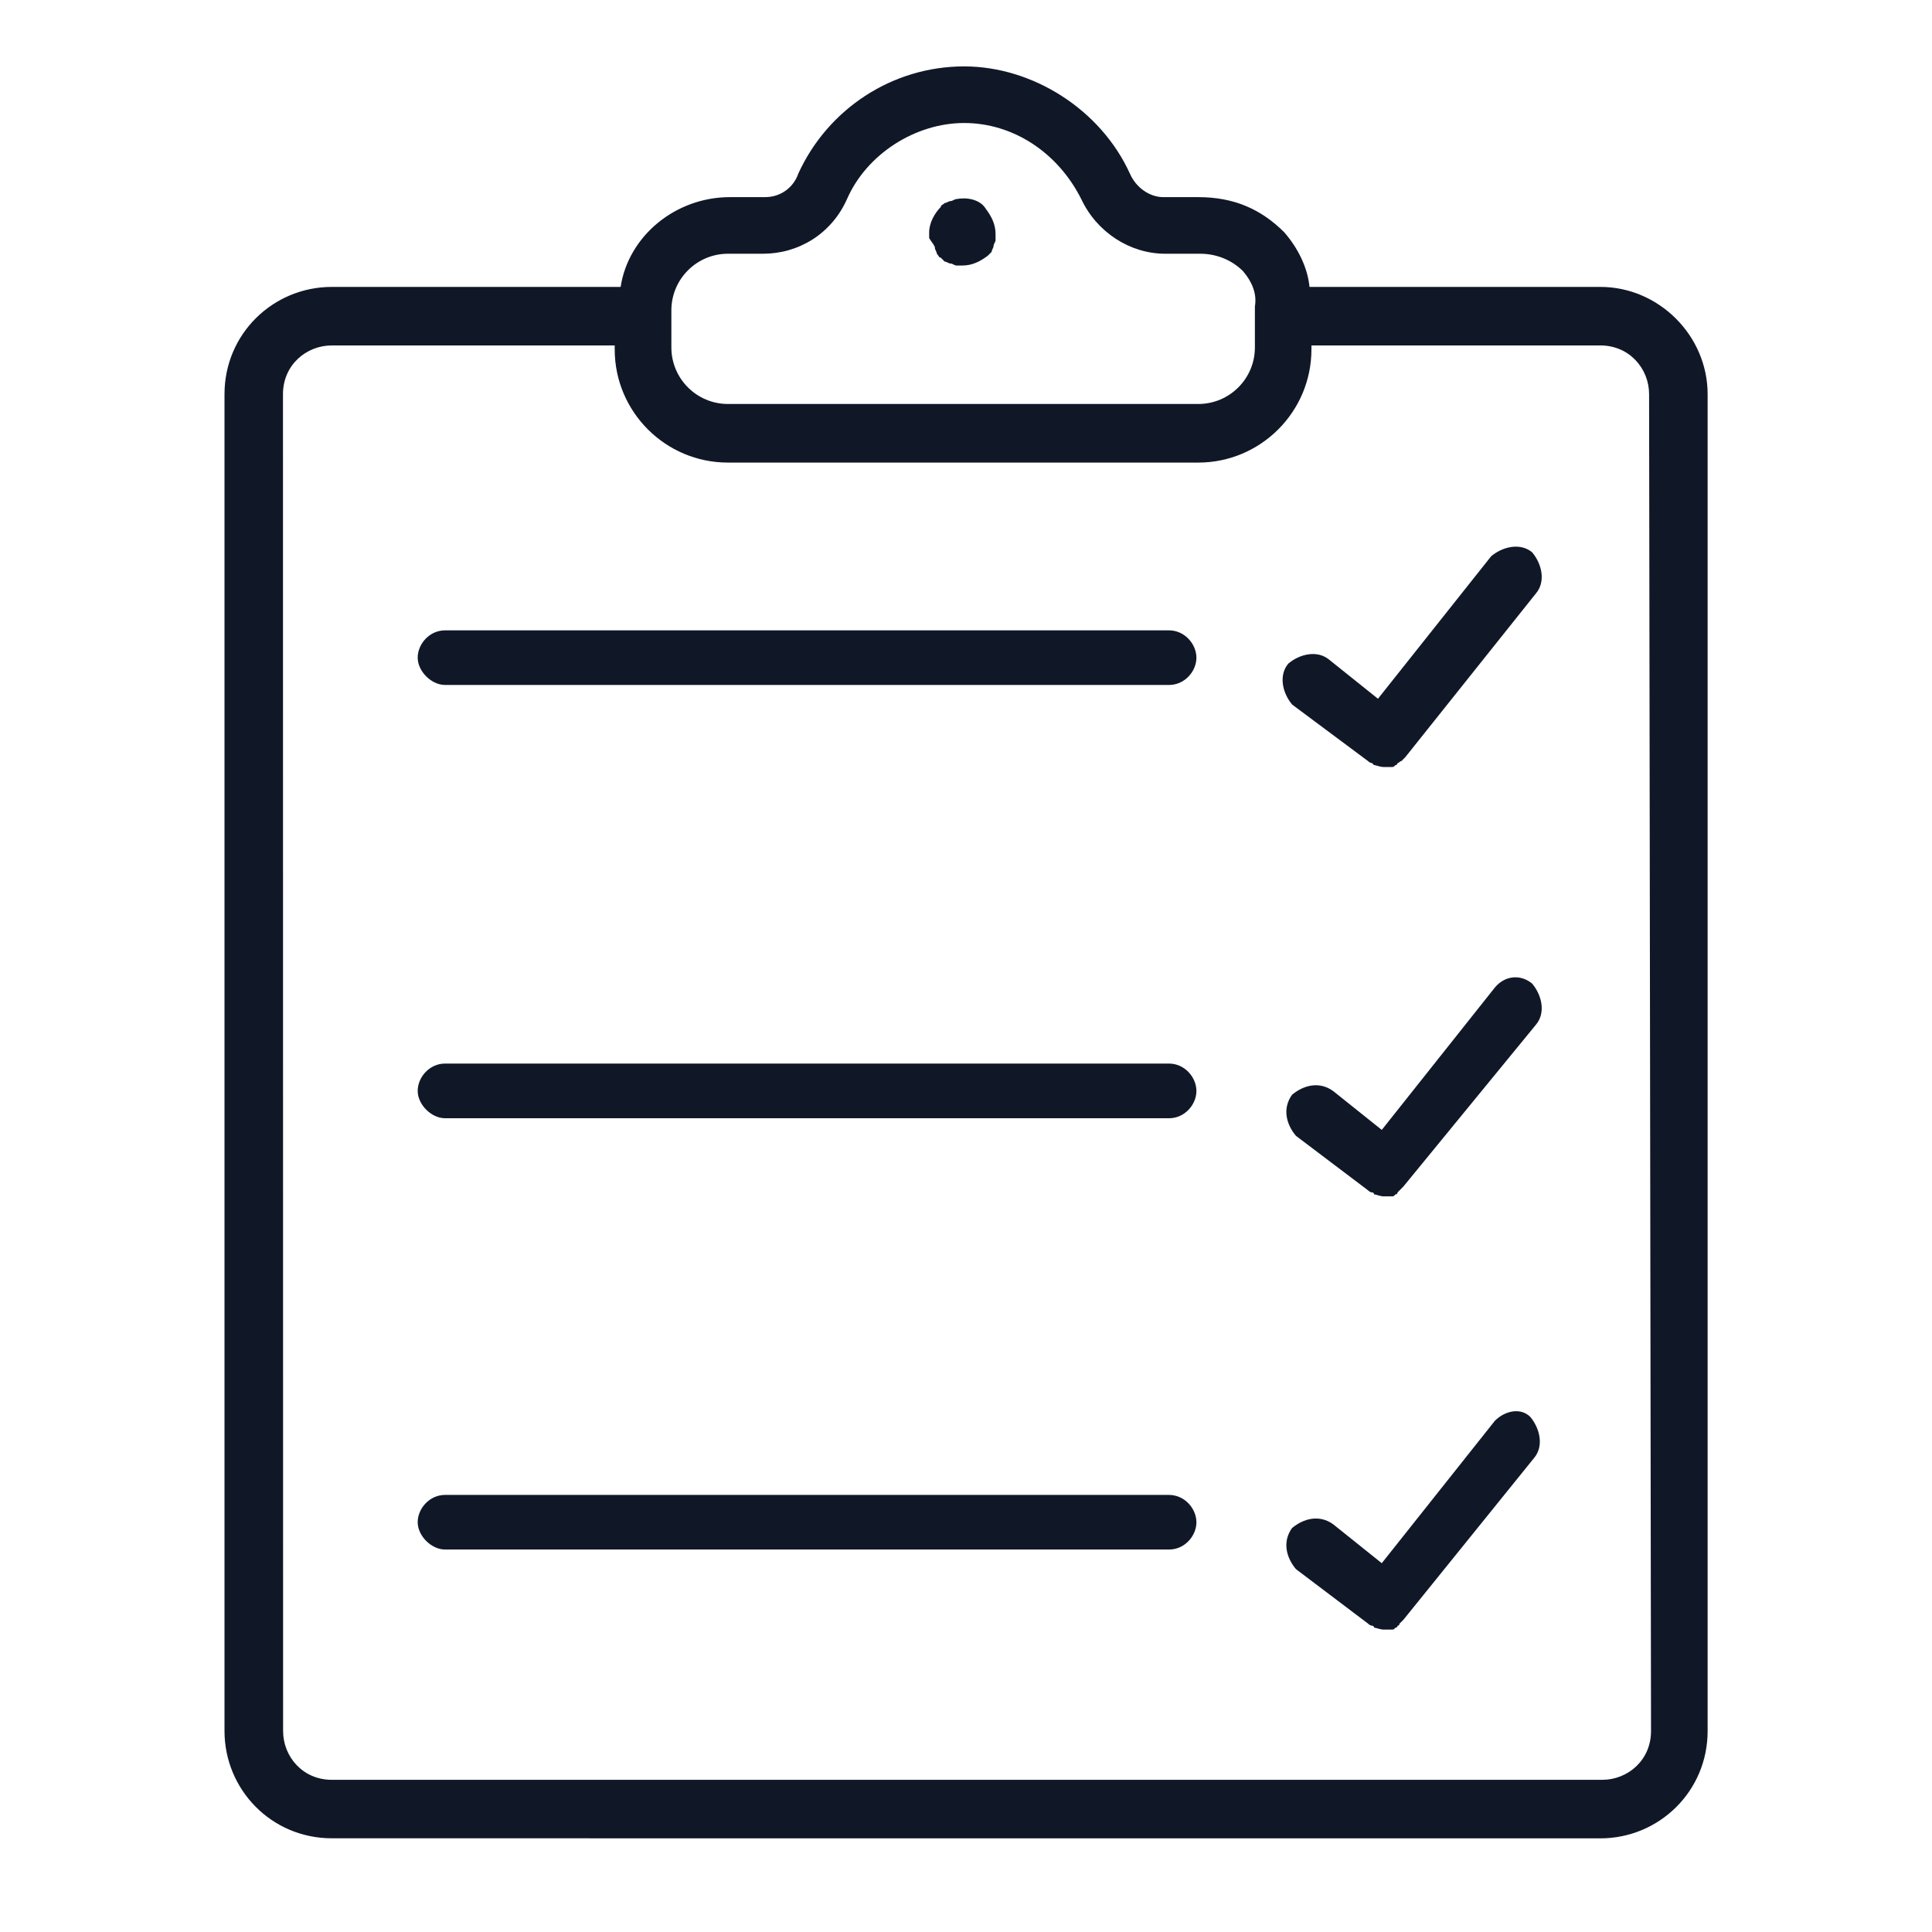
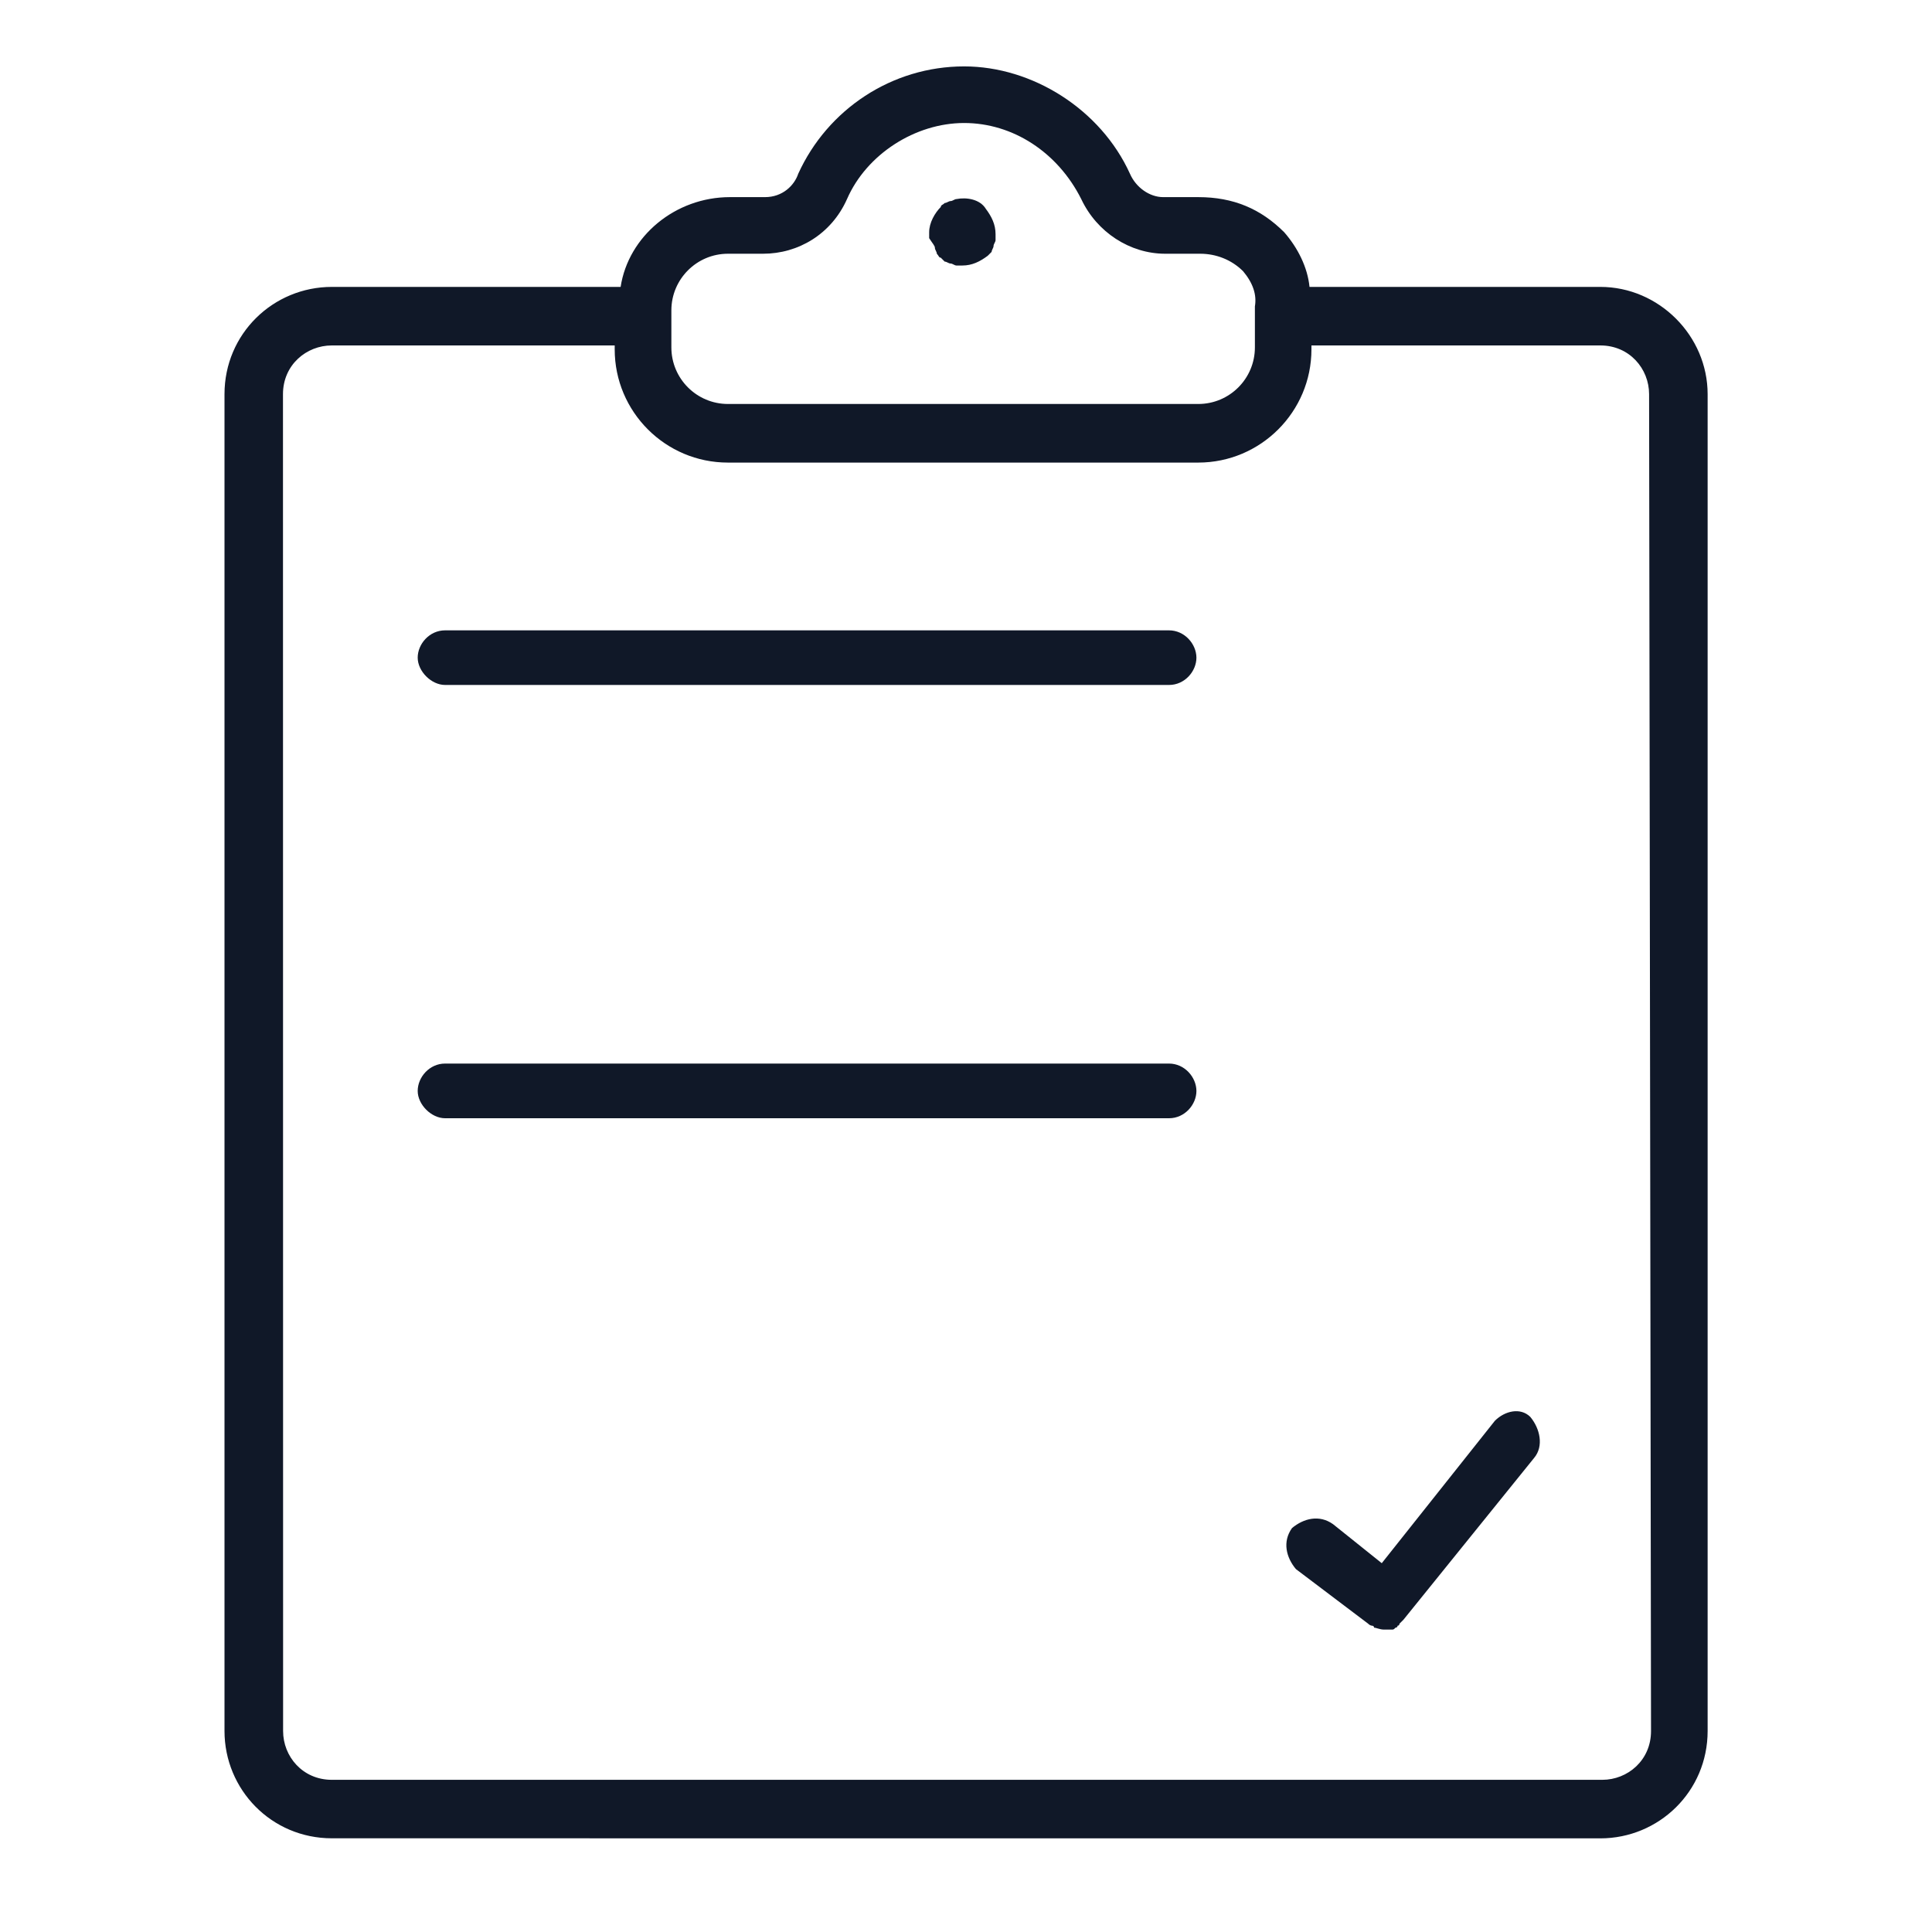
<svg xmlns="http://www.w3.org/2000/svg" width="30" height="30" viewBox="0 0 30 30" fill="none">
  <path d="M24.85 4.455H20.334C20.304 4.151 20.153 3.849 19.941 3.606C19.577 3.243 19.153 3.061 18.607 3.061H18.062C17.85 3.061 17.638 2.91 17.546 2.698C17.092 1.698 16.031 1.031 14.971 1.031C13.849 1.031 12.85 1.698 12.395 2.698C12.334 2.88 12.152 3.061 11.879 3.061H11.334C10.486 3.061 9.758 3.667 9.637 4.455H5.153C4.243 4.455 3.486 5.182 3.486 6.121V26.878C3.486 27.788 4.214 28.545 5.153 28.545L24.849 28.546C25.759 28.546 26.516 27.818 26.516 26.879V6.121C26.516 5.213 25.759 4.455 24.85 4.455ZM10.425 4.819C10.425 4.334 10.819 3.94 11.304 3.94H11.849C12.394 3.94 12.909 3.637 13.152 3.092C13.456 2.394 14.213 1.91 14.971 1.91C15.728 1.91 16.425 2.365 16.79 3.092C17.032 3.607 17.547 3.94 18.093 3.94H18.637C18.88 3.94 19.123 4.031 19.304 4.213C19.456 4.395 19.517 4.576 19.486 4.758V5.394C19.486 5.88 19.092 6.273 18.607 6.273H11.304C10.819 6.273 10.425 5.88 10.425 5.394L10.425 4.819ZM25.637 26.88C25.637 27.334 25.274 27.637 24.88 27.637H5.153C4.698 27.637 4.396 27.273 4.396 26.88L4.394 6.121C4.394 5.666 4.758 5.364 5.152 5.364H9.545V5.425C9.545 6.394 10.332 7.183 11.303 7.183H18.606C19.575 7.183 20.364 6.395 20.364 5.425V5.364H24.85C25.304 5.364 25.607 5.727 25.607 6.121L25.637 26.88Z" fill="#101828" />
  <path d="M14.517 3.848C14.517 3.879 14.547 3.909 14.547 3.94C14.578 3.97 14.578 4.001 14.608 4.001C14.639 4.031 14.639 4.031 14.669 4.062C14.7 4.062 14.73 4.092 14.761 4.092C14.791 4.092 14.822 4.123 14.852 4.123H14.943C15.095 4.123 15.216 4.062 15.337 3.972C15.368 3.941 15.368 3.941 15.398 3.911C15.398 3.88 15.428 3.85 15.428 3.819C15.428 3.789 15.459 3.758 15.459 3.728V3.636C15.459 3.485 15.398 3.363 15.308 3.243C15.216 3.091 15.004 3.061 14.853 3.091C14.823 3.091 14.792 3.122 14.762 3.122C14.731 3.122 14.701 3.152 14.67 3.152C14.64 3.183 14.609 3.183 14.609 3.213C14.518 3.305 14.428 3.456 14.428 3.607V3.698C14.486 3.788 14.517 3.818 14.517 3.848Z" fill="#101828" />
  <path d="M18.152 9.788H6.911C6.668 9.788 6.486 10 6.486 10.212C6.486 10.424 6.698 10.636 6.911 10.636H18.154C18.396 10.636 18.578 10.424 18.578 10.212C18.577 10 18.395 9.788 18.152 9.788Z" fill="#101828" />
-   <path d="M21.244 11.819C21.274 11.849 21.305 11.849 21.305 11.849L21.335 11.88C21.366 11.88 21.426 11.91 21.486 11.91H21.578H21.608C21.639 11.91 21.639 11.91 21.669 11.88C21.669 11.88 21.7 11.88 21.7 11.849C21.73 11.849 21.73 11.819 21.76 11.819L21.821 11.758L23.852 9.212C24.003 9.031 23.944 8.758 23.791 8.576C23.61 8.425 23.337 8.485 23.155 8.637L21.397 10.85L20.64 10.244C20.458 10.092 20.185 10.152 20.004 10.305C19.853 10.486 19.912 10.759 20.065 10.941L21.244 11.819Z" fill="#101828" />
  <path d="M18.152 16.515H6.911C6.668 16.515 6.486 16.727 6.486 16.94C6.486 17.152 6.698 17.364 6.911 17.364H18.154C18.396 17.364 18.578 17.152 18.578 16.94C18.577 16.727 18.395 16.515 18.152 16.515Z" fill="#101828" />
-   <path d="M23.213 15.333L21.456 17.545L20.699 16.94C20.487 16.788 20.244 16.848 20.062 17C19.911 17.213 19.971 17.455 20.123 17.637L21.245 18.485C21.275 18.516 21.306 18.516 21.306 18.516C21.306 18.516 21.336 18.516 21.336 18.546C21.367 18.546 21.428 18.577 21.487 18.577H21.579H21.609C21.64 18.577 21.64 18.577 21.67 18.546C21.67 18.546 21.701 18.546 21.701 18.516L21.792 18.424L23.852 15.909C24.003 15.728 23.944 15.455 23.791 15.273C23.607 15.121 23.365 15.151 23.213 15.333Z" fill="#101828" />
-   <path d="M18.152 23.213H6.911C6.668 23.213 6.486 23.425 6.486 23.637C6.486 23.849 6.698 24.061 6.911 24.061H18.154C18.396 24.061 18.578 23.849 18.578 23.637C18.577 23.425 18.395 23.213 18.152 23.213Z" fill="#101828" />
  <path d="M23.213 22.061L21.456 24.273L20.699 23.667C20.487 23.516 20.244 23.576 20.062 23.728C19.911 23.94 19.971 24.183 20.123 24.365L21.245 25.213C21.275 25.244 21.306 25.244 21.306 25.244C21.306 25.244 21.336 25.244 21.336 25.274C21.367 25.274 21.428 25.304 21.487 25.304H21.579H21.609C21.64 25.304 21.64 25.304 21.67 25.274C21.67 25.274 21.701 25.274 21.701 25.244C21.731 25.244 21.731 25.213 21.731 25.213L21.792 25.152L23.823 22.637C23.974 22.456 23.914 22.183 23.762 22.001C23.607 21.849 23.365 21.91 23.213 22.061Z" fill="#101828" />
</svg>